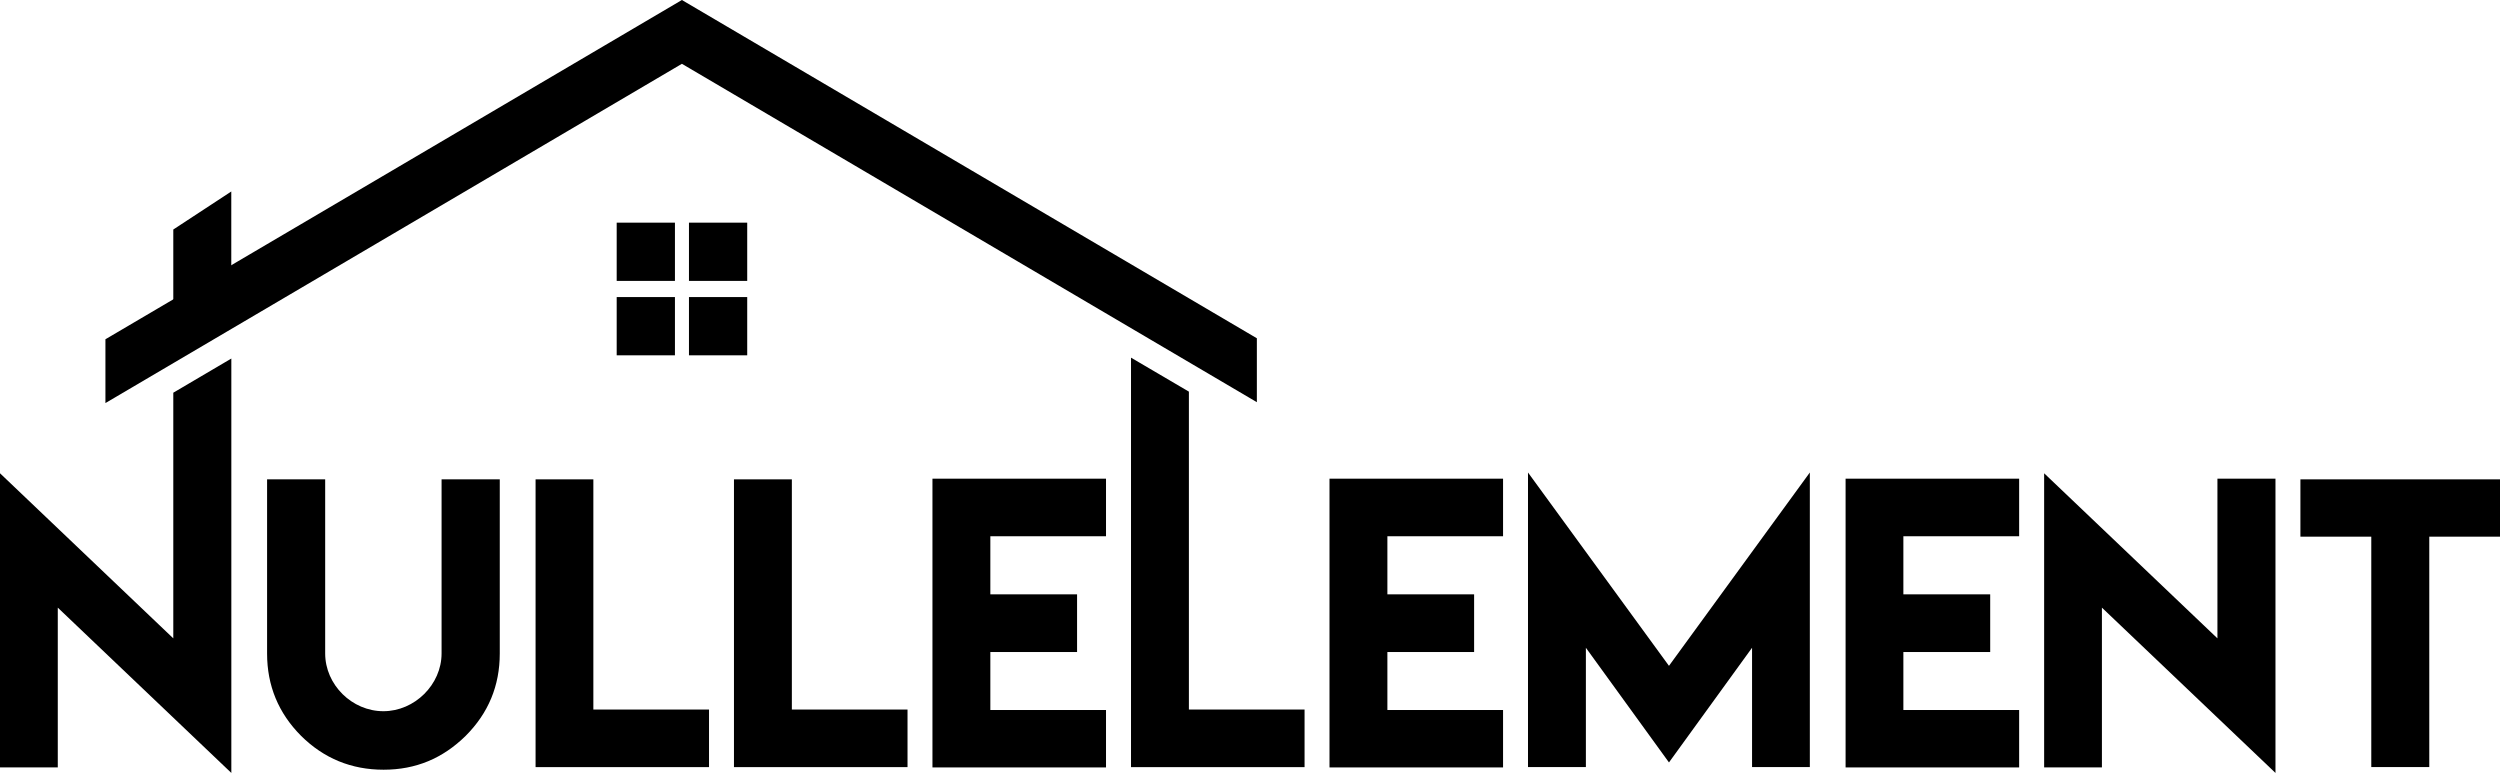
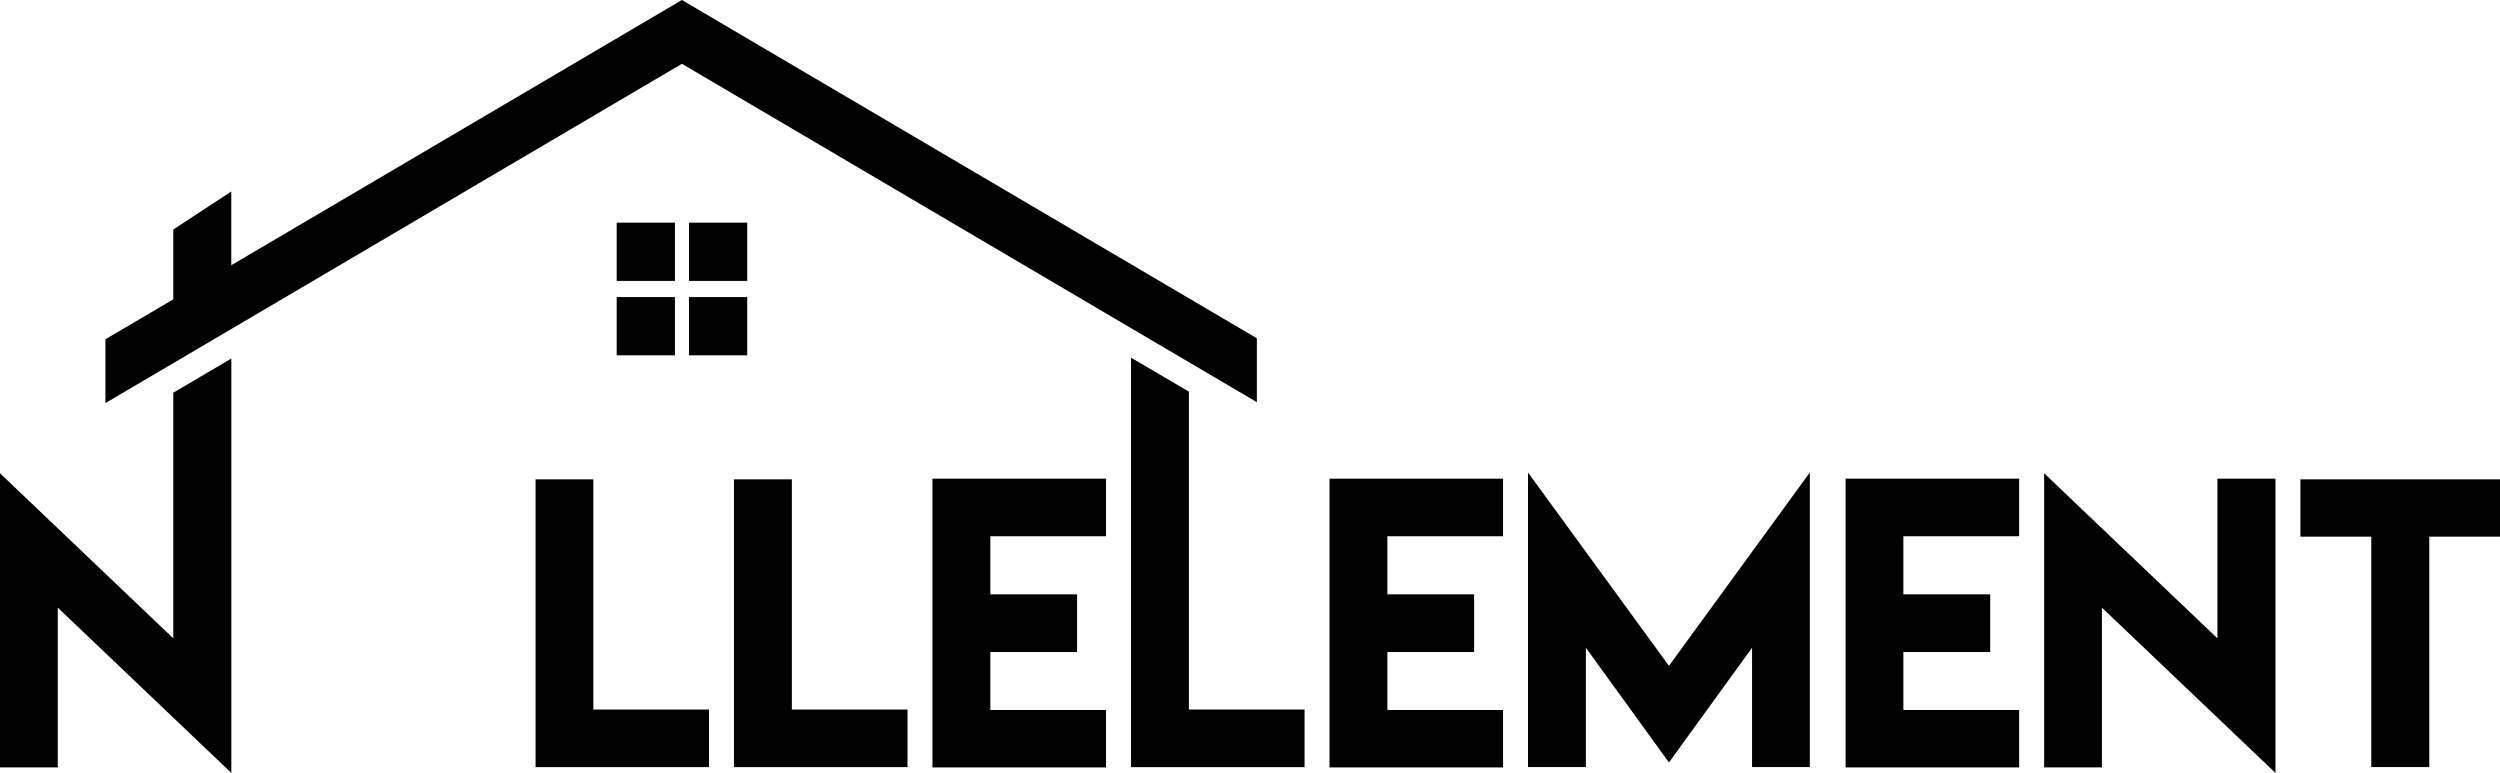
<svg xmlns="http://www.w3.org/2000/svg" id="Layer_2" data-name="Layer 2" viewBox="0 0 481.12 148.75">
  <g id="Layer_1-2" data-name="Layer 1">
    <g>
      <path d="M33.35,75.56v47.29L0,91.08v56.61h11.12v-30.75l33.4,31.81v-79.75l-11.16,6.57Z" />
-       <path d="M84.98,92.25v33.5c0,5.99-5.17,11.12-11.2,11.12s-11.2-5.08-11.2-11.12v-33.5h-11.18v33.52c0,6.18,2.18,11.46,6.54,15.84,4.38,4.34,9.68,6.52,15.88,6.52s11.39-2.18,15.8-6.52c4.38-4.38,6.56-9.66,6.56-15.84v-33.52h-11.2Z" />
      <path d="M114.19,136.55v-44.3h-11.12v55.38h33.38v-11.08h-22.26Z" />
      <path d="M152.39,136.55v-44.3h-11.14v55.38h33.4v-11.08h-22.26Z" />
      <path d="M212.85,103.2v-11.08h-33.4v55.57h33.4v-11.05h-22.26v-11.16h16.69v-11.1h-16.69v-11.18h22.26Z" />
      <path d="M228.8,136.55v-61.18l-11.14-6.54v78.8h33.4v-11.08h-22.26Z" />
      <path d="M289.26,103.2v-11.08h-33.4v55.57h33.4v-11.05h-22.26v-11.16h16.69v-11.1h-16.69v-11.18h22.26Z" />
      <path d="M321.19,128.14l-27.13-37.21v56.69h11.14v-22.96l15.99,22.07,15.99-22.07v22.96h11.12v-56.69l-27.11,37.21Z" />
      <path d="M388.58,103.2v-11.08h-33.4v55.57h33.4v-11.05h-22.28v-11.16h16.71v-11.1h-16.71v-11.18h22.28Z" />
      <path d="M426.74,92.12v30.73l-33.35-31.77v56.61h11.12v-30.75l33.4,31.81v-56.63h-11.16Z" />
      <path d="M442.71,92.25v11.03h13.64v44.34h11.16v-44.34h13.62v-11.03h-38.42Z" />
    </g>
    <polygon points="241.88 65.1 241.88 77.4 166.22 32.87 131.23 12.28 96.25 32.87 20.29 77.57 20.29 65.29 75.39 32.87 131.23 0 187.1 32.87 241.88 65.1" />
    <g>
      <rect x="118.68" y="42.85" width="11.21" height="11.21" />
      <rect x="132.59" y="42.85" width="11.21" height="11.21" />
      <rect x="118.68" y="57.17" width="11.21" height="11.21" />
      <rect x="132.59" y="57.17" width="11.21" height="11.21" />
    </g>
    <polygon points="33.35 65.35 44.51 57.17 44.51 36.85 33.35 44.17 33.35 65.35" />
  </g>
</svg>